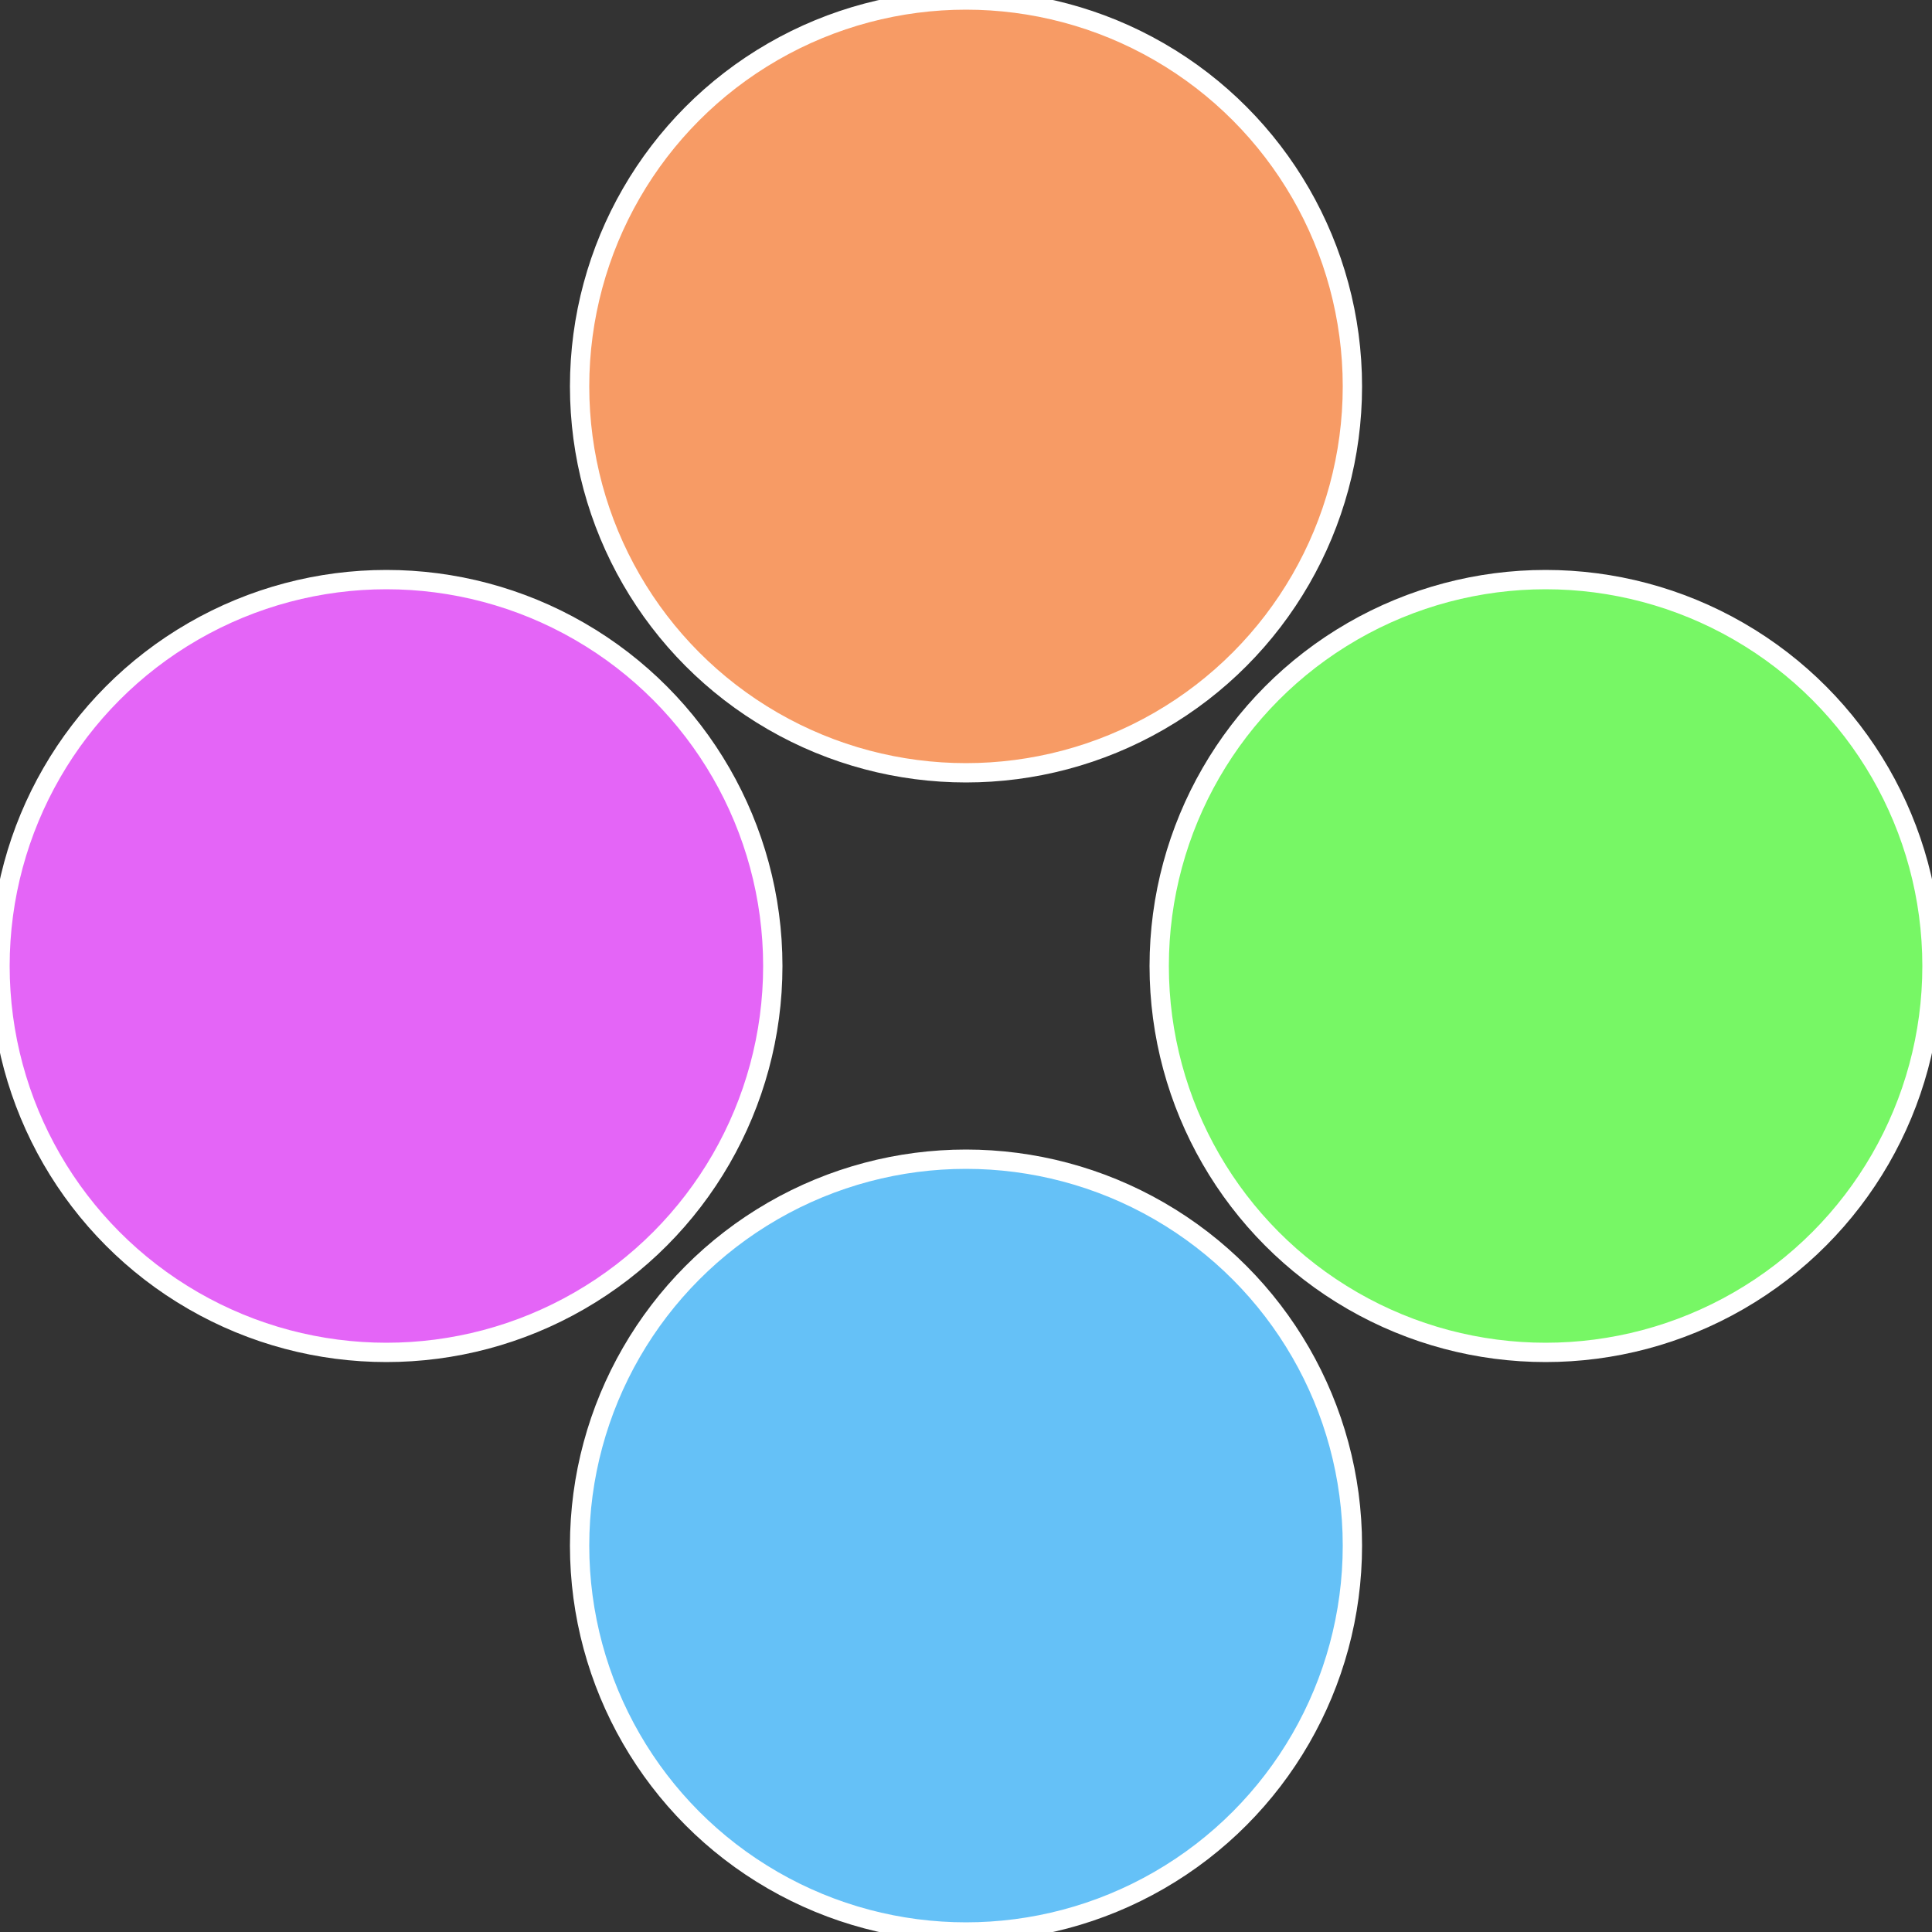
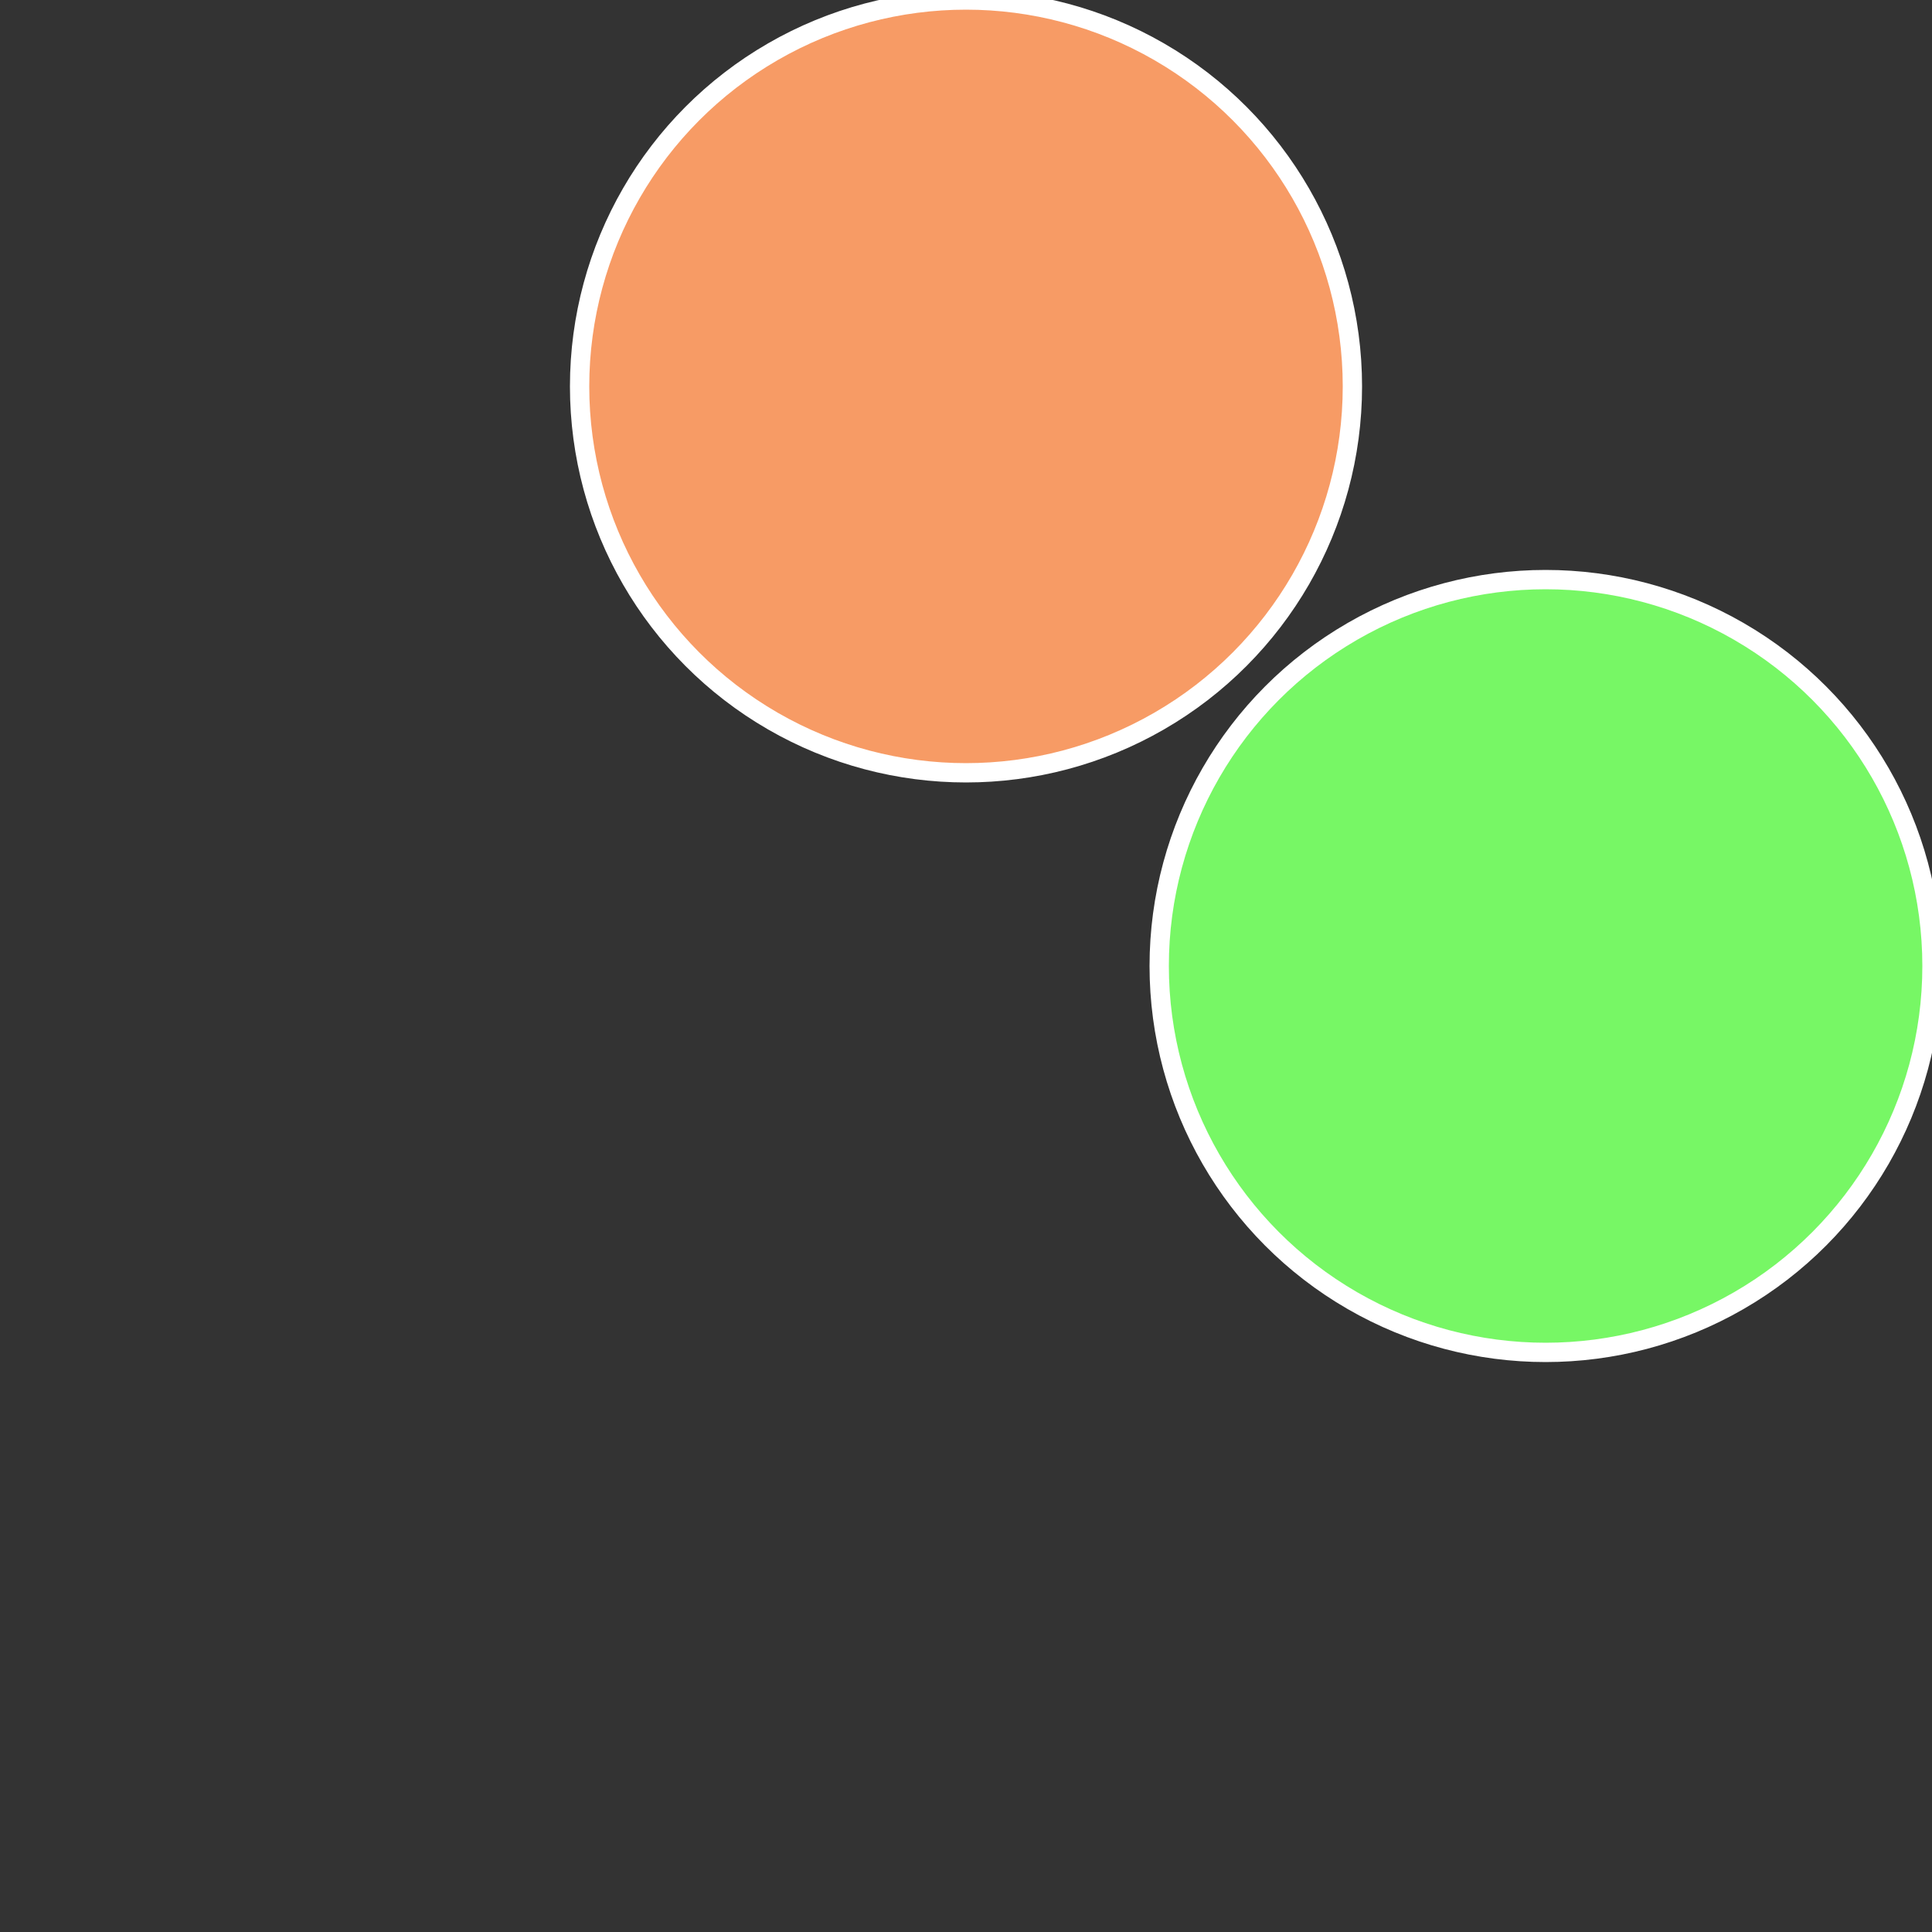
<svg xmlns="http://www.w3.org/2000/svg" width="500" height="500" viewBox="-1 -1 2 2">
  <rect x="-1" y="-1" width="2" height="2" fill="#333333" stroke="none" />
  <circle cx="0.6" cy="0" r="0.4" fill="#77f765" stroke="#fff" stroke-width="1%" />
-   <circle cx="3.6739403974421E-17" cy="0.6" r="0.4" fill="#65c1f7" stroke="#fff" stroke-width="1%" />
-   <circle cx="-0.6" cy="7.3478807948841E-17" r="0.4" fill="#e465f7" stroke="#fff" stroke-width="1%" />
  <circle cx="-1.1021821192326E-16" cy="-0.6" r="0.4" fill="#f79b65" stroke="#fff" stroke-width="1%" />
</svg>